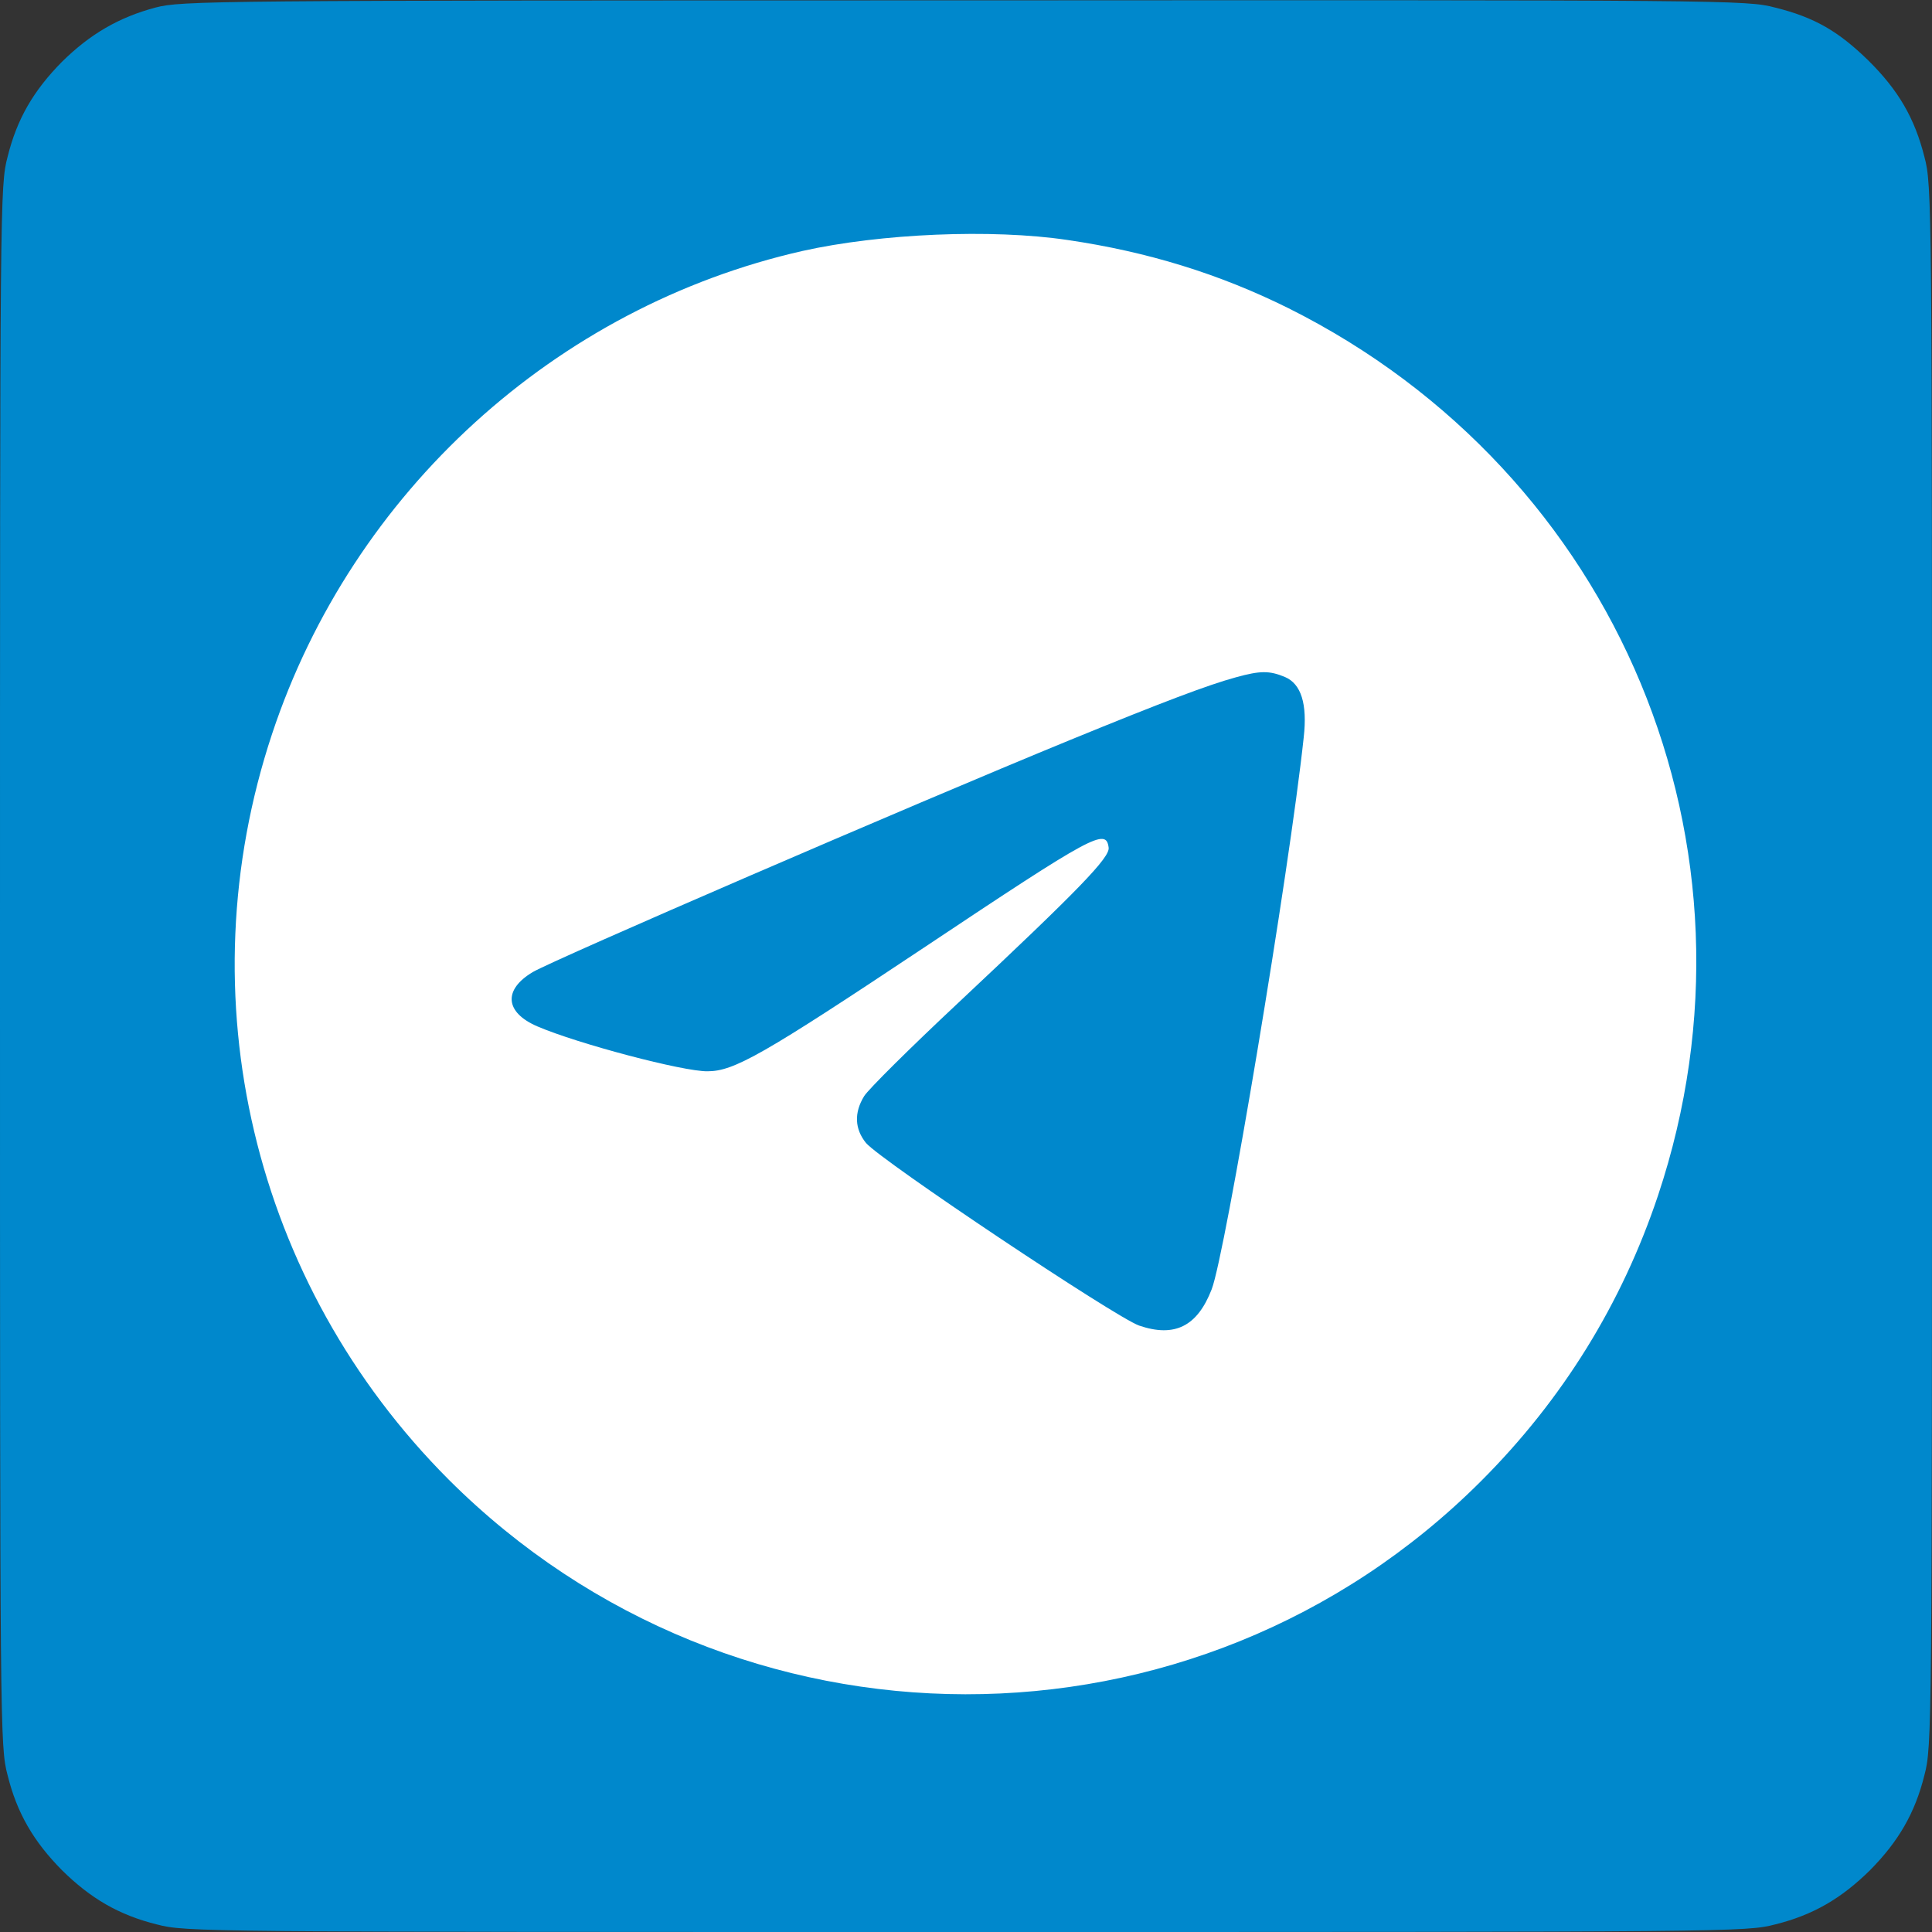
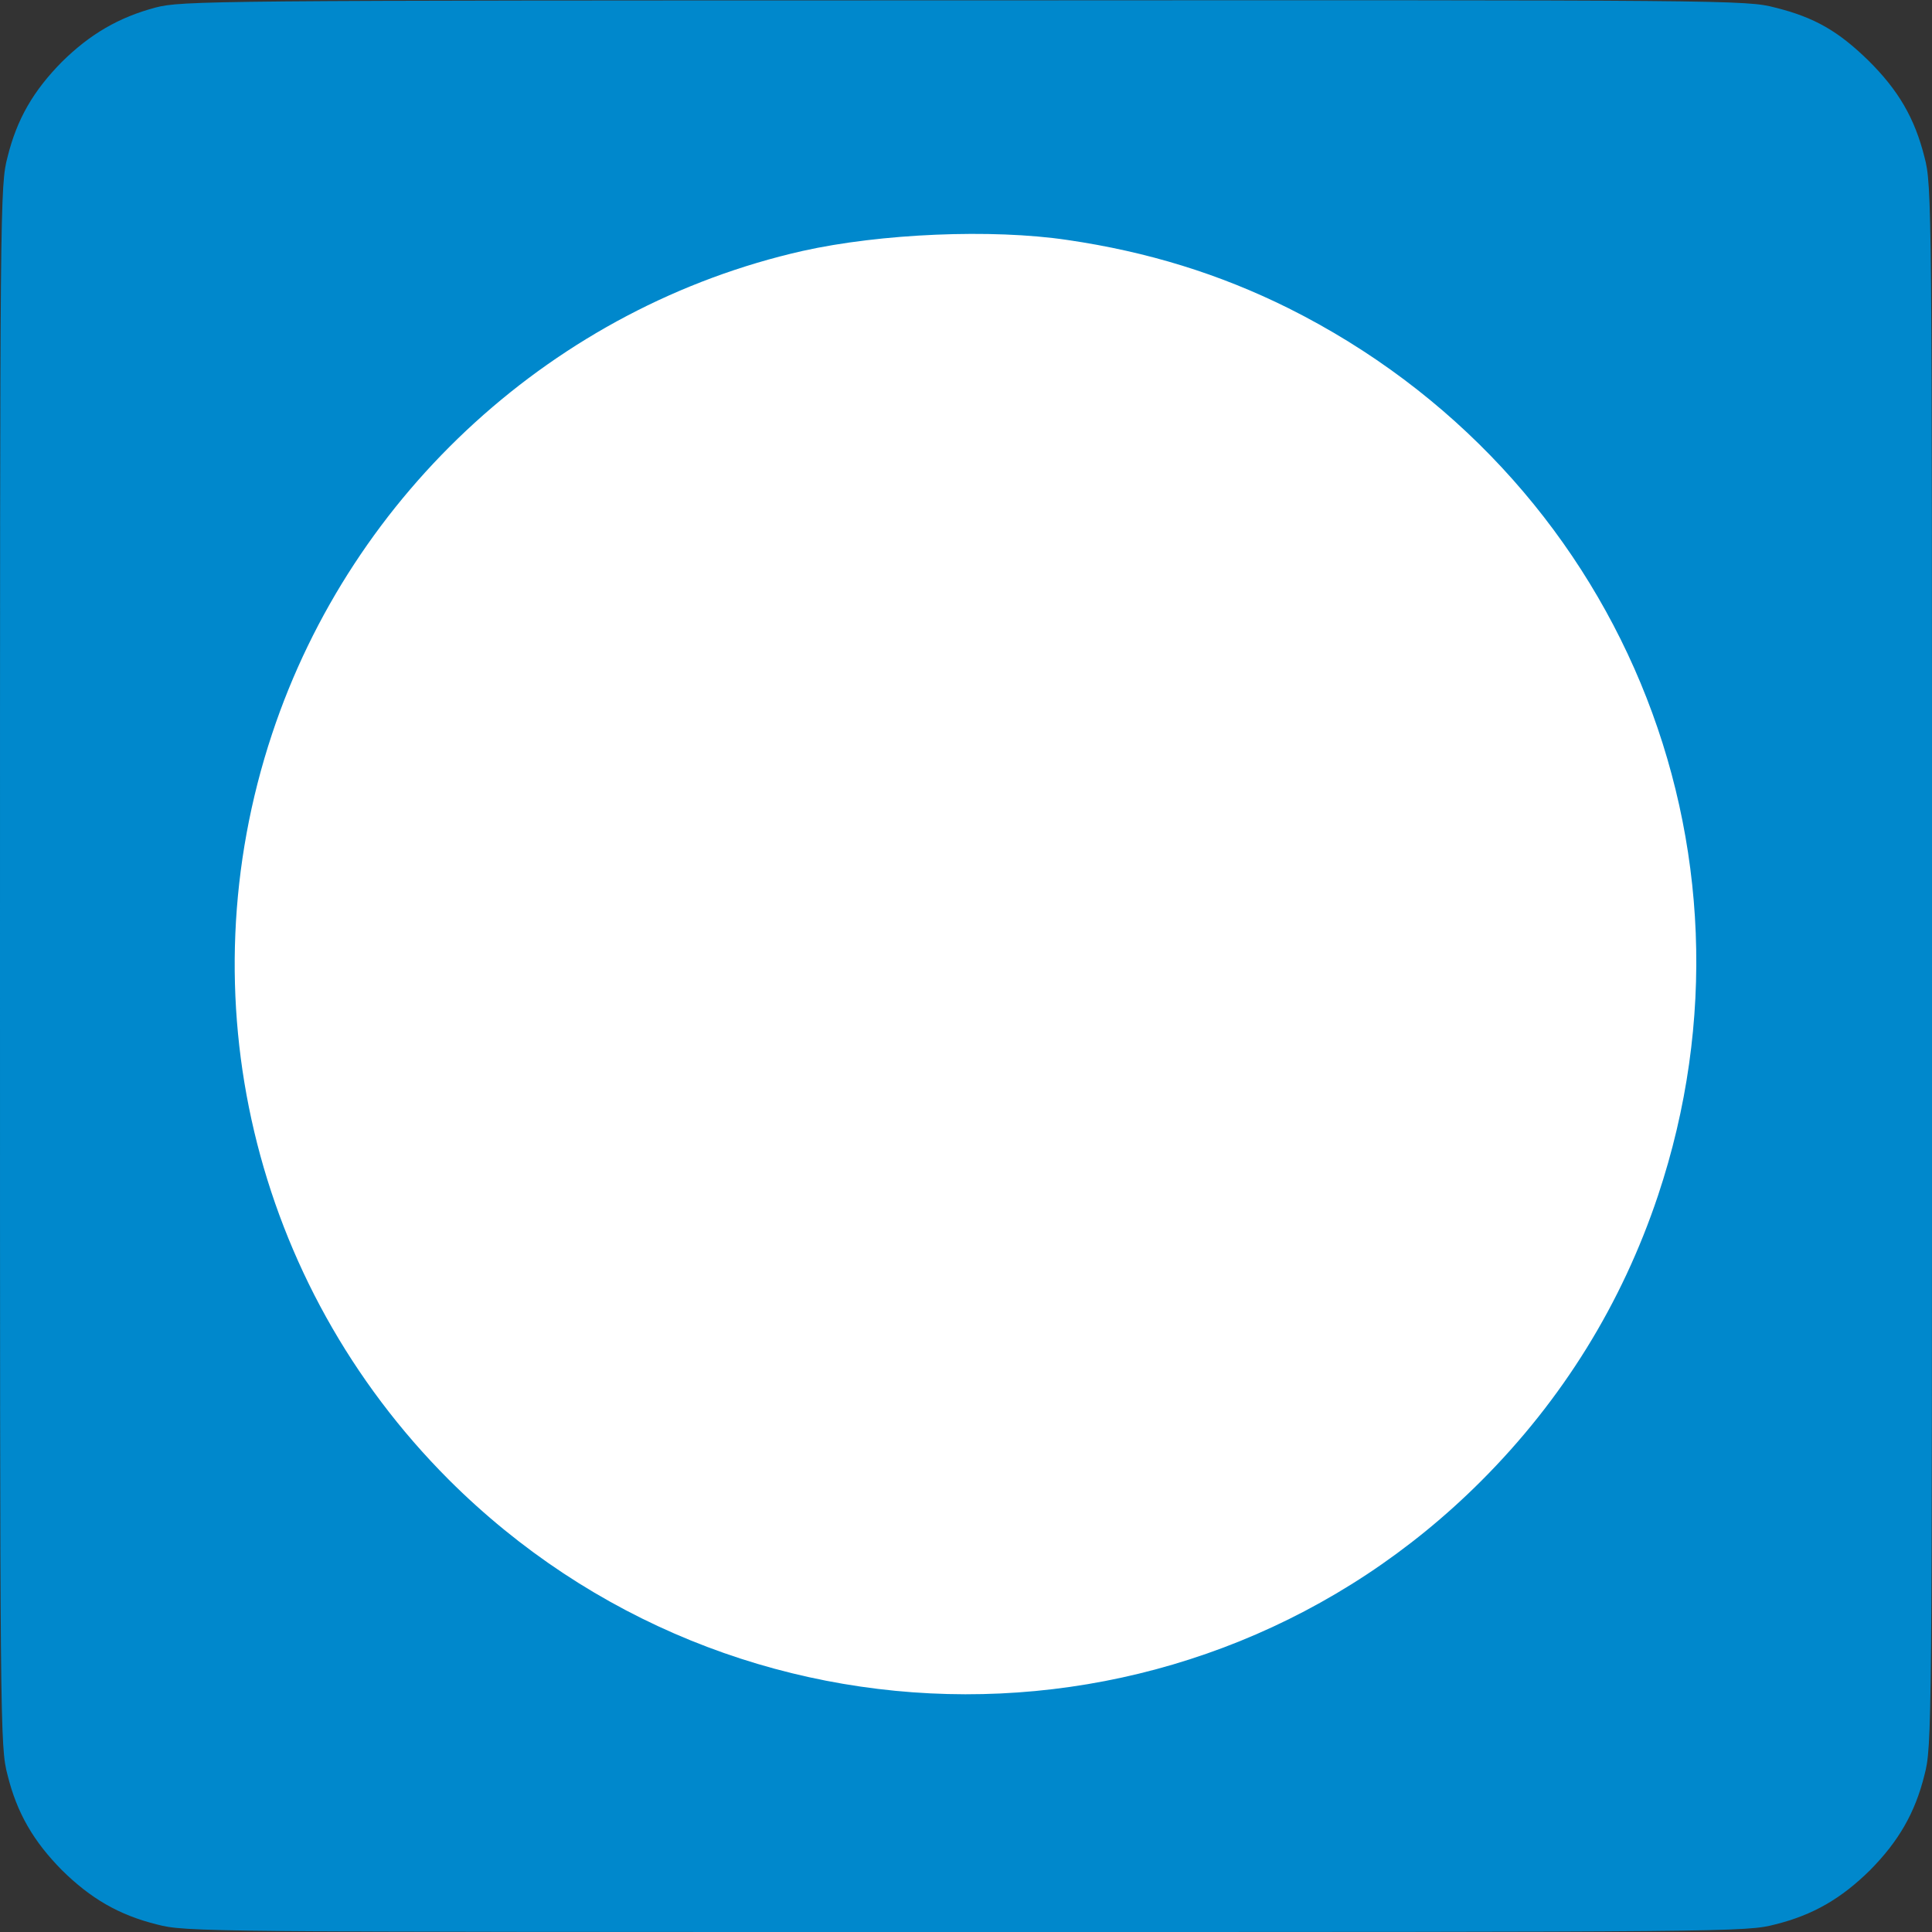
<svg xmlns="http://www.w3.org/2000/svg" version="1.1" x="0px" y="0px" viewBox="0 0 512 512" style="enable-background:new 0 0 512 512;" xml:space="preserve">
  <rect x="0" y="0" width="512" height="512" fill="#333333" stroke="none" />
  <style type="text/css">
	.st0{fill:#FFFFFF;}
	.st1{fill:#0088CC;}
</style>
  <g id="Слой_2">
    <rect x="28" y="48" class="st0" width="448" height="428" />
  </g>
  <g id="Слой_1">
    <g transform="translate(0,512) scale(0.1,-0.1)">
      <path class="st1" d="M412,5100c-97-26-173-70-248-144c-75-76-119-151-144-252C0,4628,0,4589,0,2560S0,492,20,416    c25-101,69-176,144-252C240,89,315,45,416,20C492,0,531,0,2560,0s2068,0,2144,20c101,25,176,69,252,144c75,76,119,151,144,252    c20,76,20,115,20,2144s0,2068-20,2144c-26,103-69,177-149,256c-79,77-142,114-247,140c-76,20-117,20-2148,19    C546,5119,483,5118,412,5100z M2829,4484c212-31,403-90,586-181c874-437,1287-1428,979-2351c-96-287-253-541-469-757    c-755-755-1978-753-2736,4c-519,520-699,1280-468,1976c213,642,752,1132,1406,1280C2333,4501,2628,4514,2829,4484z" />
-       <path class="st1" d="M3275,3325c-73-20-190-64-439-166c-429-176-1361-579-1424-615c-79-47-74-107,12-144c107-46,387-120,451-119    c70,0,146,43,574,328c450,300,482,317,489,265c4-26-77-110-400-413c-125-117-237-228-248-246c-27-44-25-87,5-124    c40-47,661-462,724-484c94-32,154-2,192,96c36,92,206,1108,244,1463c10,89-7,142-50,160C3364,3343,3340,3343,3275,3325z" />
    </g>
  </g>
</svg>